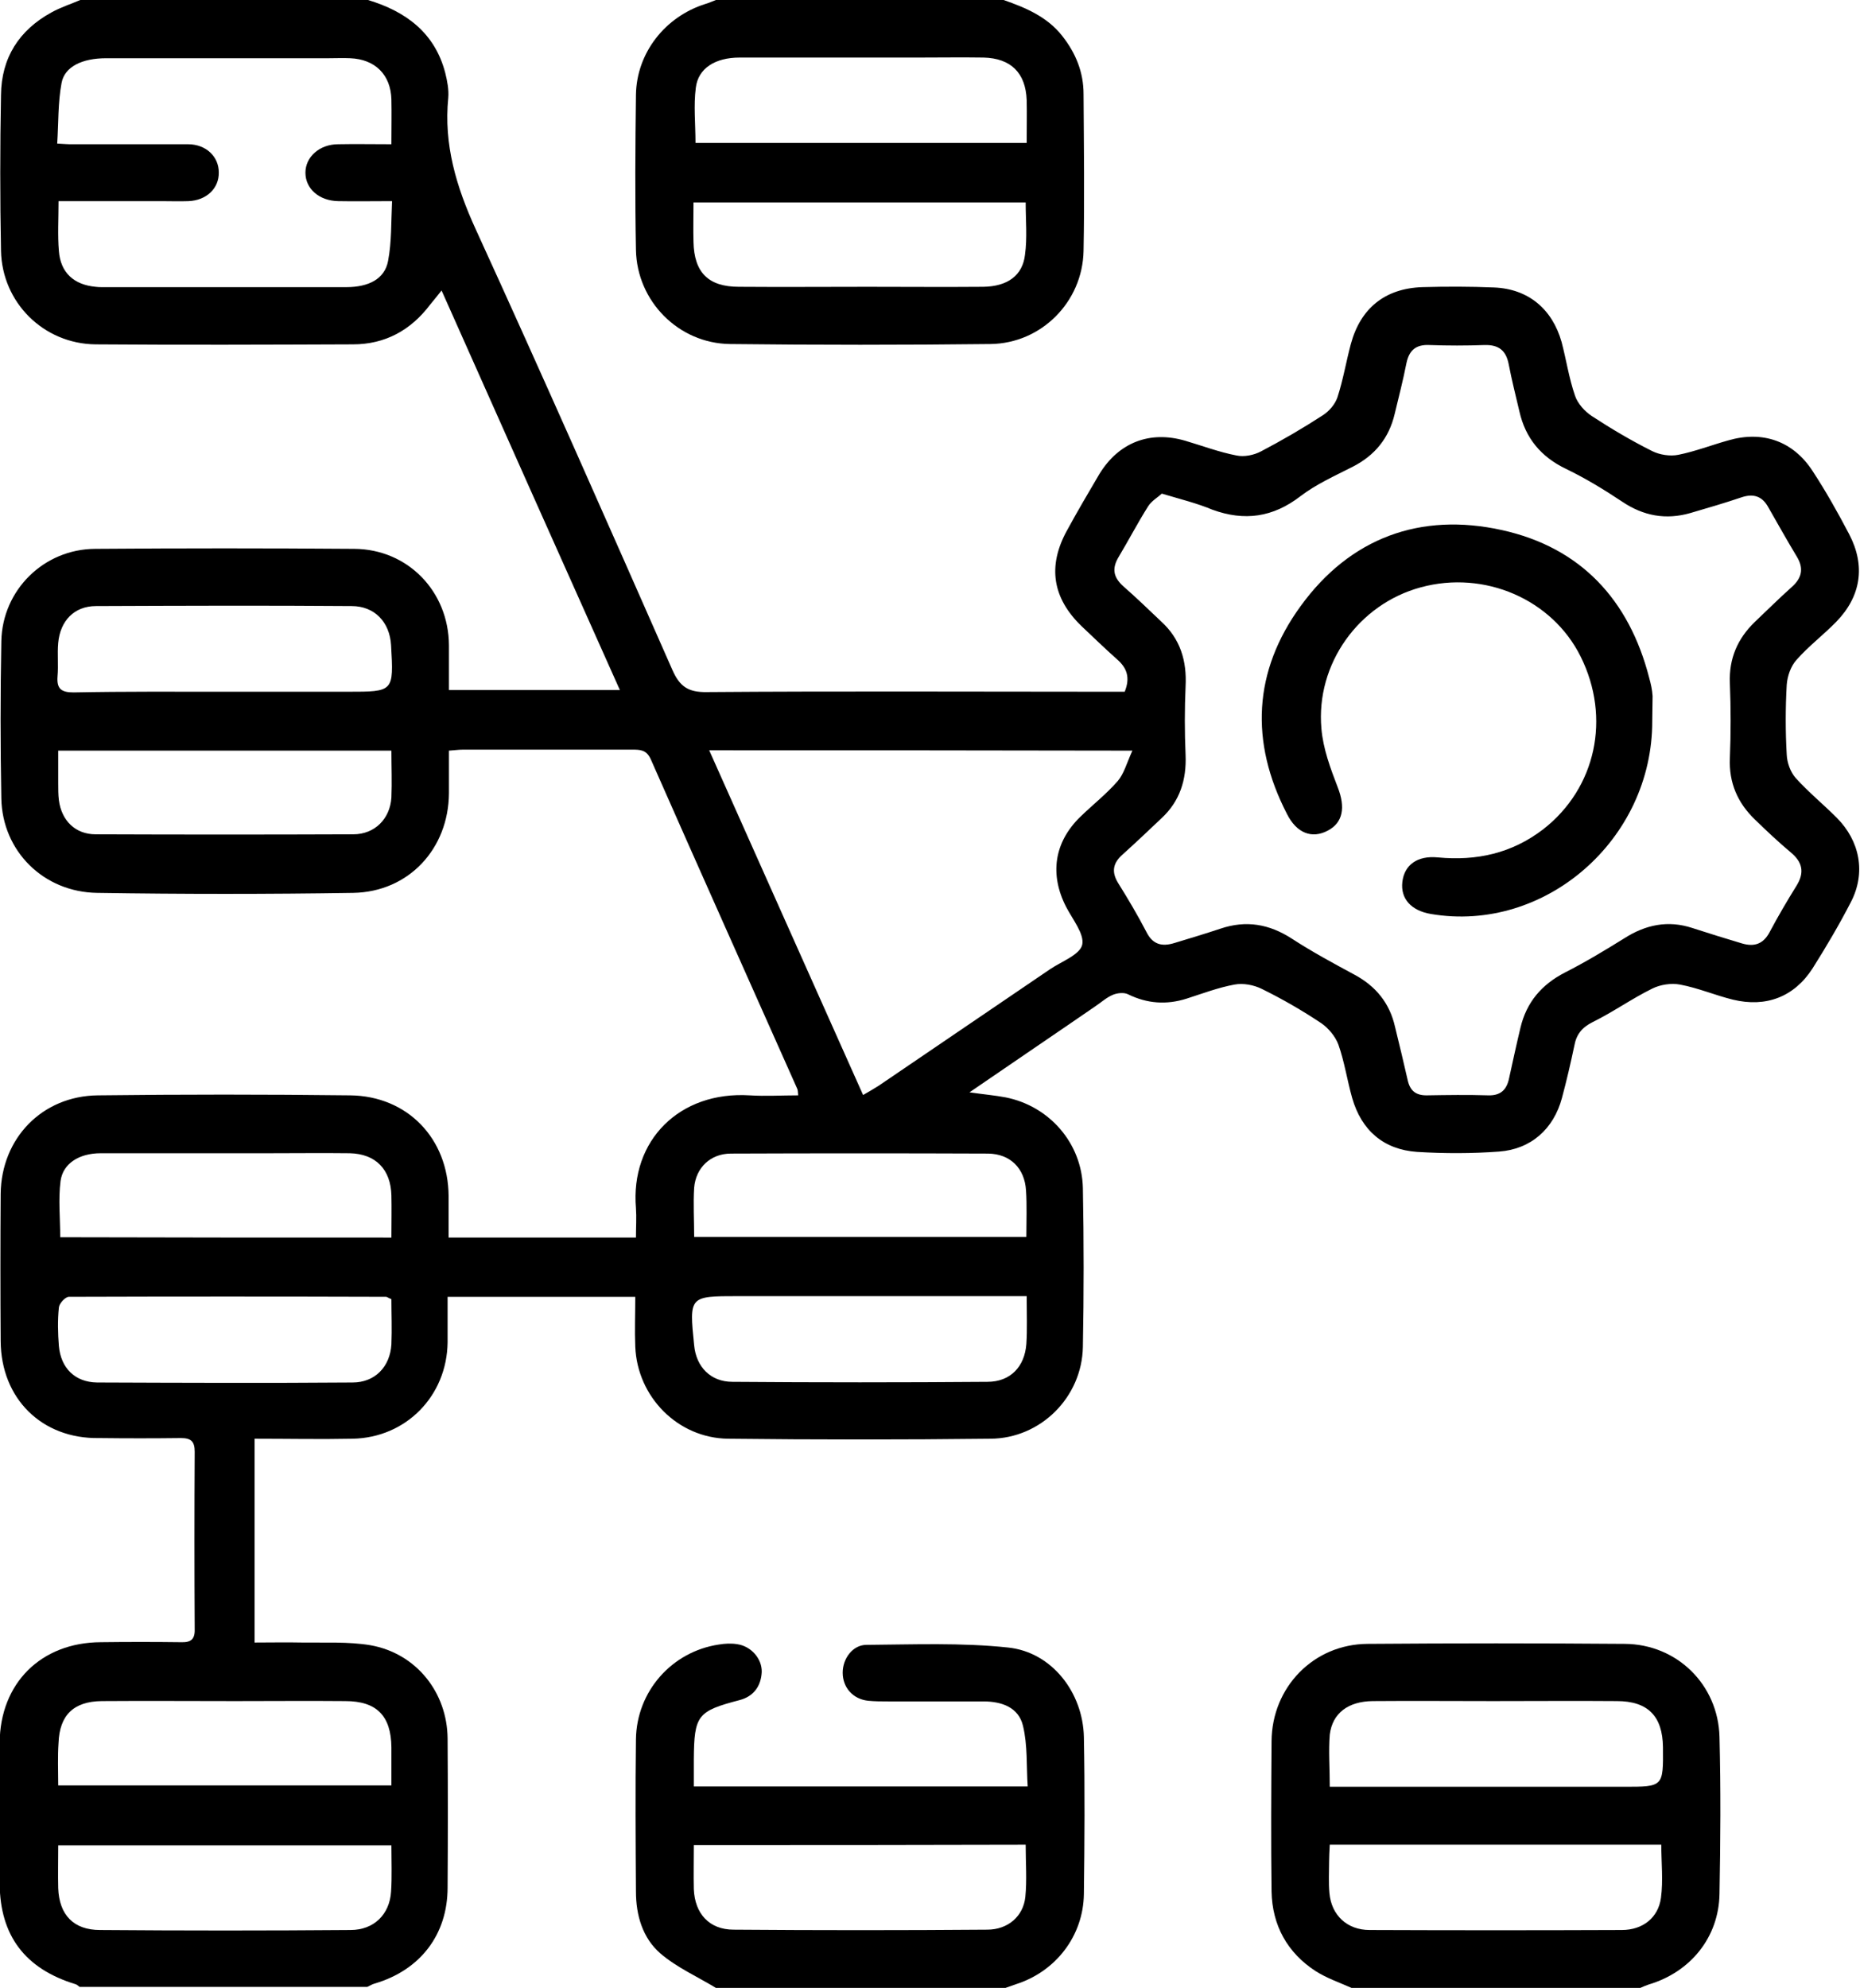
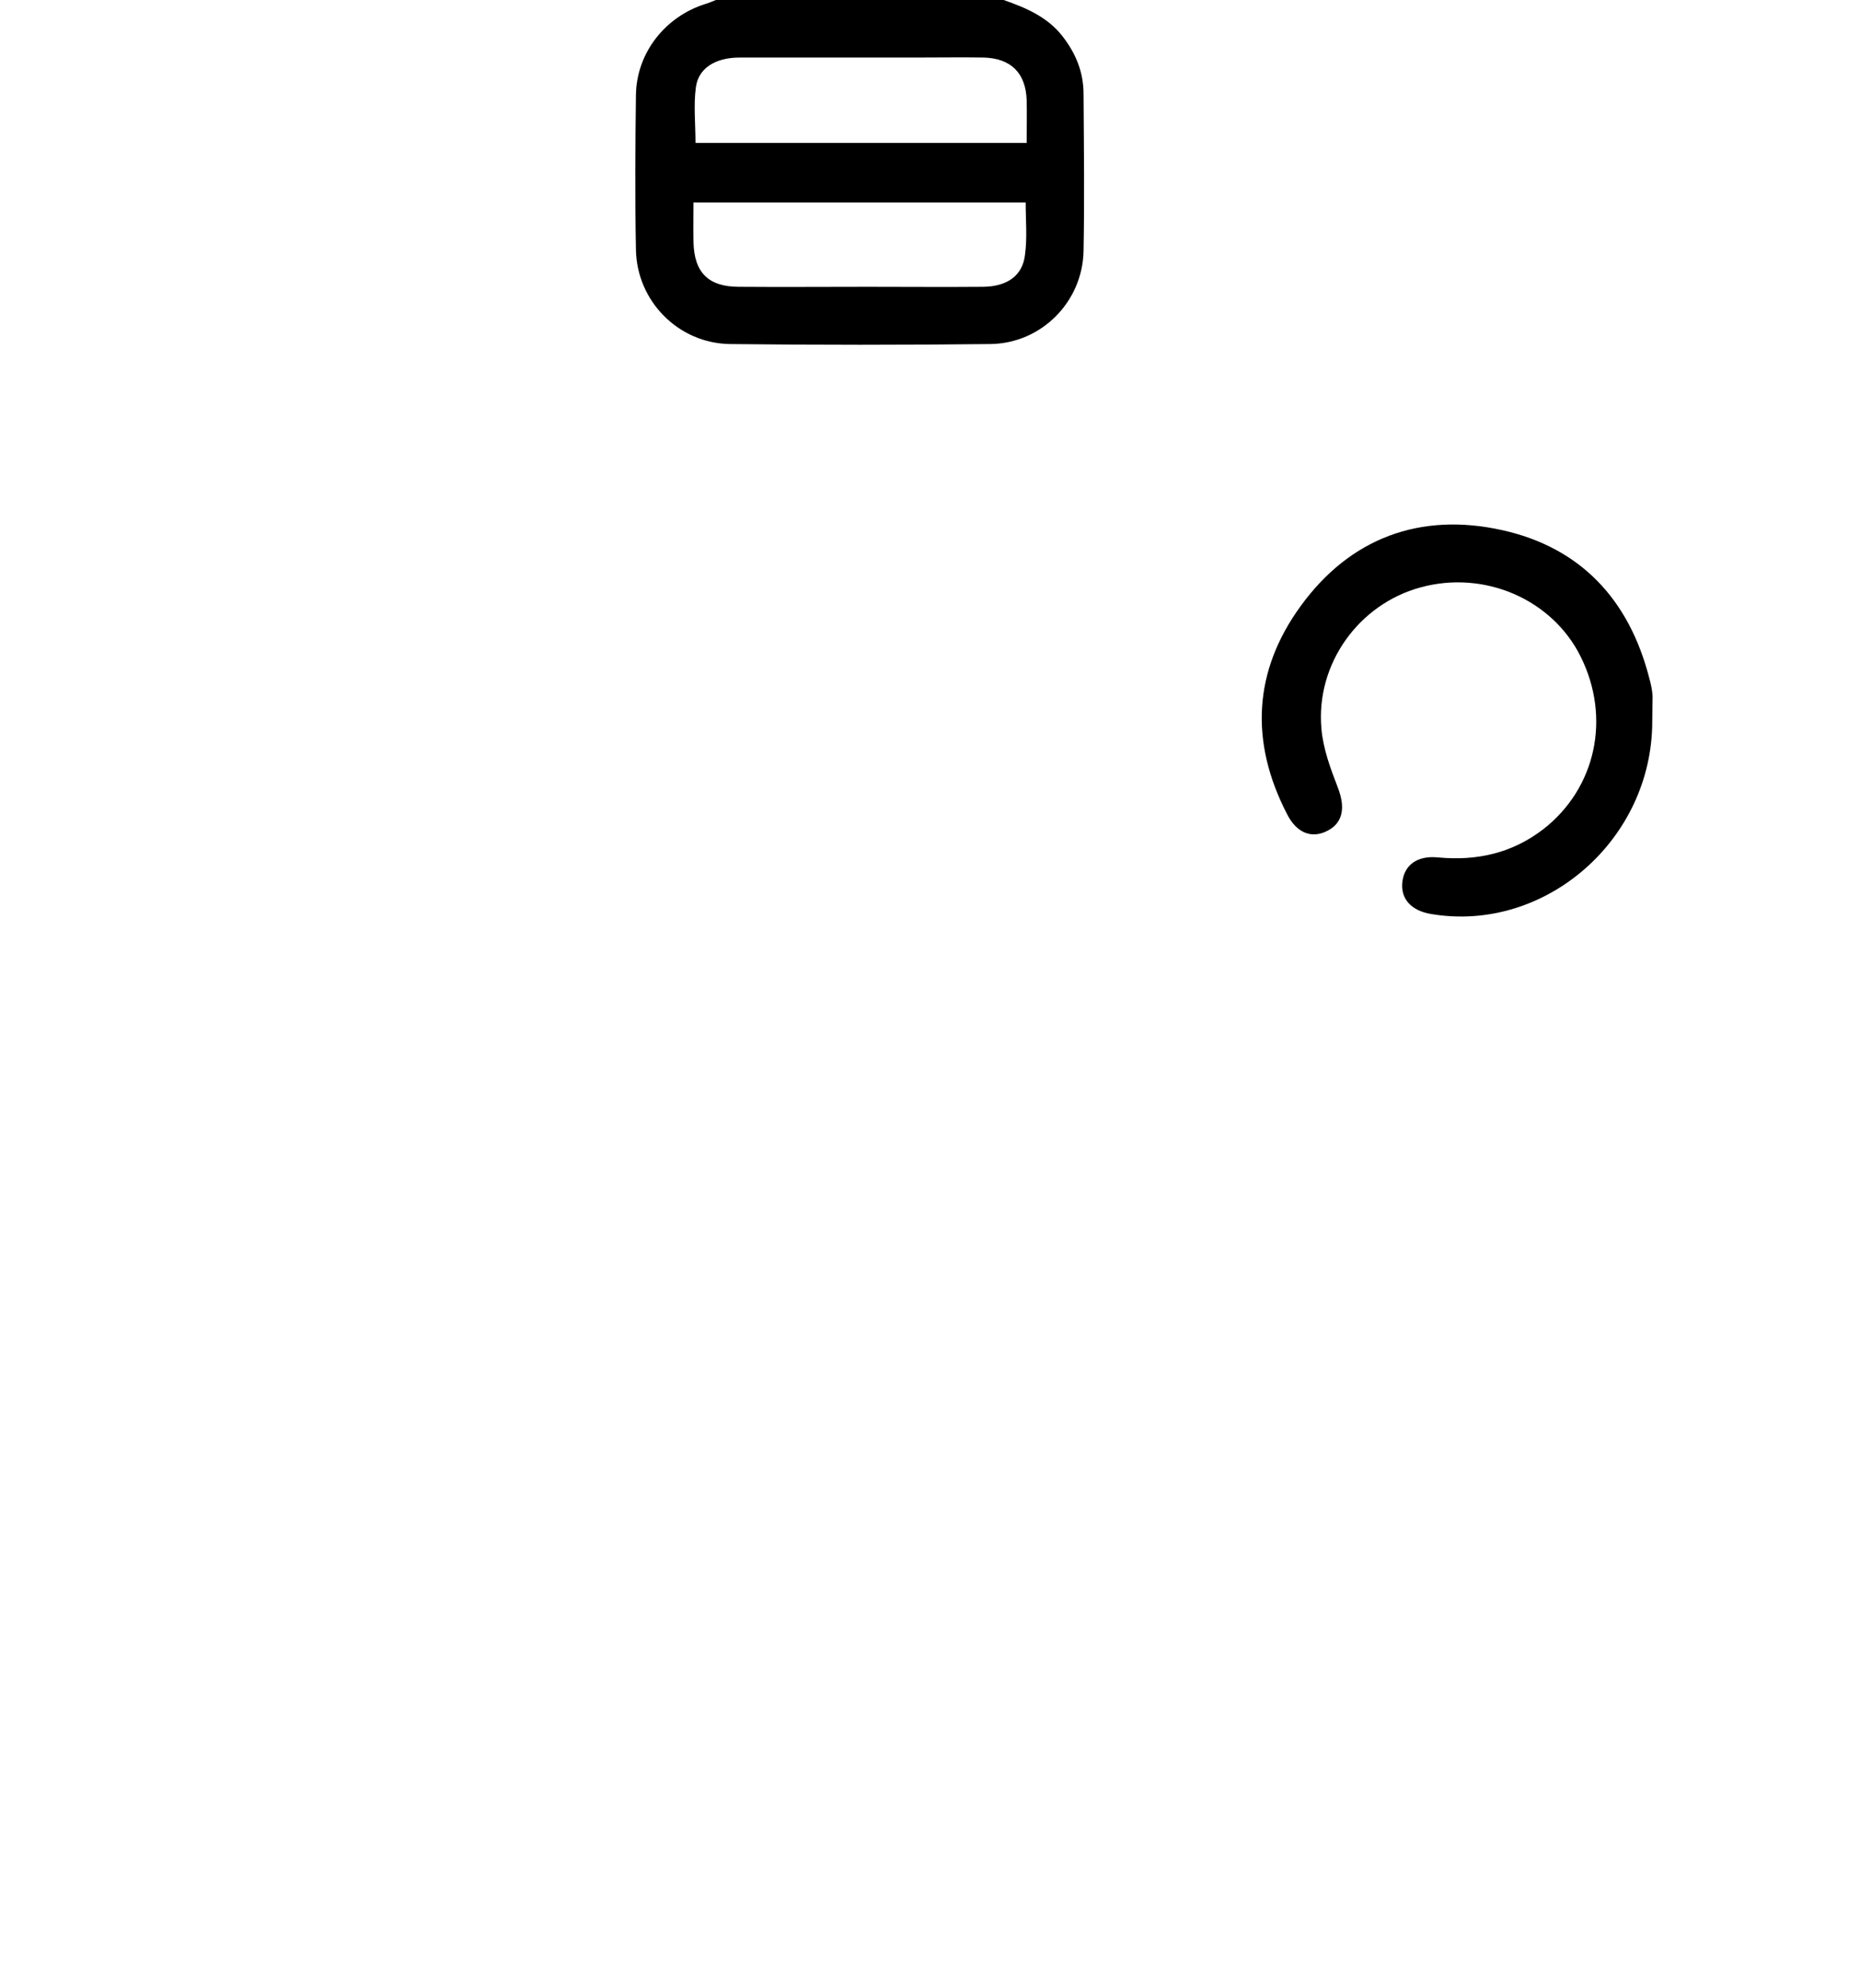
<svg xmlns="http://www.w3.org/2000/svg" version="1.1" id="Layer_1" x="0px" y="0px" viewBox="0 0 556 594" style="enable-background:new 0 0 556 594;" xml:space="preserve">
  <g>
-     <path d="M110,0c11.3,3.4,20,9.8,23.1,21.8c0.6,2.4,1.1,5,0.9,7.4c-1.4,14,2.4,26.6,8.2,39.3c20,43.7,39.4,87.7,58.8,131.7   c2.2,5,4.8,6.7,10.3,6.6c39.7-0.3,79.3-0.1,119-0.1c2,0,3.9,0,5.9,0c1.7-4.2,0.7-7.1-2.3-9.7c-3.6-3.2-7.1-6.6-10.6-9.9   c-8.7-8.4-10.2-17.9-4.4-28.5c3.1-5.7,6.4-11.3,9.7-16.9c5.8-9.5,15.1-13.1,25.7-10c5.1,1.5,10.1,3.4,15.3,4.4   c2.3,0.5,5.2-0.1,7.3-1.2c6.3-3.3,12.5-6.9,18.5-10.8c1.9-1.2,3.7-3.3,4.4-5.4c1.7-5.2,2.6-10.7,4-15.9c2.9-10.7,10.2-16.6,21.3-17   c7.2-0.2,14.3-0.2,21.5,0.1c10.2,0.4,17.4,6.4,20.2,16.3c1.4,5.3,2.2,10.8,4,16c0.8,2.4,2.9,4.7,5,6.1c5.8,3.8,11.9,7.4,18.1,10.5   c2.2,1.1,5.3,1.6,7.8,1.1c5-1,9.9-2.9,14.9-4.3c10.3-3,19.4,0.2,25.2,9.1c4,6.1,7.6,12.5,11,19c4.9,9.4,3.5,18.5-3.9,26.1   c-3.8,3.9-8.3,7.3-11.9,11.4c-1.7,1.9-2.7,4.8-2.9,7.4c-0.4,7-0.4,14,0,20.9c0.1,2.4,1.1,5.2,2.7,7c3.8,4.2,8.2,7.8,12.2,11.8   c7,7,8.8,16.5,4.3,25.2c-3.5,6.8-7.4,13.4-11.5,19.9c-5.5,8.5-13.9,11.7-23.8,9.3c-5.3-1.3-10.4-3.5-15.8-4.5   c-2.6-0.5-5.9,0-8.3,1.2c-6.1,3-11.7,7-17.8,10c-3.2,1.6-4.9,3.7-5.5,7.1c-1.1,5.2-2.3,10.4-3.7,15.6c-2.5,9.3-9.3,15.3-18.8,16   c-8.1,0.6-16.3,0.6-24.5,0.1c-10-0.7-16.6-6.4-19.4-16.1c-1.5-5.3-2.3-10.8-4.1-15.9c-0.9-2.5-3-5-5.2-6.5   c-5.7-3.8-11.6-7.2-17.7-10.2c-2.4-1.2-5.6-1.8-8.2-1.3c-4.9,0.9-9.6,2.7-14.3,4.2c-6,1.9-11.8,1.5-17.5-1.3   c-1.2-0.6-3.1-0.4-4.4,0.1c-2,0.8-3.6,2.3-5.4,3.5c-12.2,8.4-24.5,16.7-37.6,25.7c4.2,0.6,7.6,0.9,10.8,1.5   c13.1,2.6,22.8,13.7,23.1,27.1c0.3,15.8,0.3,31.7,0,47.5c-0.3,15-12.6,27.3-27.6,27.4c-26.2,0.3-52.3,0.3-78.5,0   c-15-0.2-27.1-12.5-27.7-27.5c-0.2-4.8,0-9.6,0-14.9c-18.8,0-37.2,0-56.1,0c0,4.7,0,9.2,0,13.6c-0.2,16-12.4,28.5-28.4,28.8   c-9.6,0.2-19.3,0-29.3,0c0,20.3,0,40.2,0,60.9c4.7,0,9.5-0.1,14.2,0c6.8,0.1,13.8-0.3,20.4,0.8c13.7,2.4,23,14.1,23.1,27.9   c0.1,14.8,0.1,29.7,0,44.5c0,14.1-8.2,24.7-21.8,28.7c-0.8,0.2-1.5,0.7-2.2,1c-28.7,0-57.3,0-86,0c-0.4-0.3-0.8-0.7-1.2-0.8   c-15.1-4.6-22.6-14.5-22.7-30.1c0-14-0.1-28,0-42c0.1-17.8,12.3-30,30.2-30.1c8-0.1,16-0.1,24,0c2.9,0.1,4.2-0.8,4.1-3.9   c-0.1-17.7-0.1-35.3,0-53c0-3-1-4.1-4.1-4.1c-8.2,0.1-16.3,0.1-24.5,0C12.6,430,0.3,418,0.2,400.7c-0.1-14.7-0.1-29.3,0-44   c0.2-16.6,12.4-29.2,29-29.4c25.2-0.3,50.3-0.3,75.5,0c17.1,0.2,29.3,12.9,29.4,30.1c0,4.1,0,8.2,0,12.4c19,0,37.4,0,56,0   c0-3.2,0.2-6,0-8.8c-1.7-20.2,13-35,34-33.7c4.7,0.3,9.5,0,14.5,0c-0.1-1.1-0.1-1.6-0.3-2c-14.6-32.8-29.3-65.6-43.8-98.5   c-1.3-2.8-3.2-2.8-5.6-2.8c-16.8,0-33.7,0-50.5,0c-1.3,0-2.6,0.2-4.2,0.3c0,4.4,0,8.6,0,12.7c-0.1,16.6-12,29.5-28.6,29.8   c-25.5,0.4-51,0.4-76.5,0c-16.1-0.2-28.4-12.5-28.7-28.2c-0.3-15.7-0.3-31.3,0-47c0.3-15.3,12.7-27.5,28-27.6   c25.8-0.2,51.7-0.2,77.5,0c16,0.1,28.2,12.7,28.3,28.8c0,4.4,0,8.9,0,13.4c17.2,0,33.9,0,51.1,0c-17.9-40-35.5-79.4-53.3-119.4   c-1.5,1.9-2.5,3.1-3.4,4.2c-5.8,7.7-13.5,11.9-23.1,11.9c-25.7,0.1-51.3,0.2-77,0c-15.5-0.2-27.9-12.5-28.2-28   c-0.3-15.5-0.3-31,0-46.5C0.4,17.3,5.7,9,15.4,3.7C18.1,2.2,21.2,1.2,24,0C52.7,0,81.4,0,110,0z M347.3,147.5   c-1.2,1.1-3.1,2.2-4.1,3.8c-3.1,4.9-5.8,10.1-8.8,15.1c-2.1,3.5-1.6,6.1,1.4,8.8c3.9,3.4,7.6,7,11.3,10.5   c5.7,5.2,7.7,11.7,7.3,19.4c-0.3,6.8-0.3,13.6,0,20.5c0.3,7.4-1.7,13.8-7.2,18.9c-3.9,3.7-7.7,7.3-11.7,10.9   c-2.8,2.5-3.3,5.1-1.3,8.4c3,4.8,5.9,9.7,8.5,14.7c1.9,3.8,4.7,4.4,8.3,3.3c4.6-1.4,9.3-2.8,13.8-4.3c7.7-2.6,14.6-1.4,21.4,3   c6,3.9,12.3,7.3,18.6,10.7c6.4,3.4,10.6,8.5,12.2,15.6c1.3,5.3,2.6,10.7,3.8,16c0.7,3.1,2.4,4.5,5.6,4.5c6.2-0.1,12.3-0.2,18.5,0   c3.7,0.1,5.5-1.7,6.2-5.1c1.1-5,2.2-10.1,3.4-15.1c1.8-7.6,6.3-12.9,13.3-16.5c6.1-3.1,11.9-6.6,17.7-10.2   c6.4-4.1,13.1-5.5,20.4-3.1c4.9,1.6,9.8,3.1,14.8,4.6c3.7,1.1,6.4,0.2,8.3-3.4c2.5-4.7,5.2-9.3,8-13.8c2.5-4,1.8-7.1-1.7-10   c-3.7-3.1-7.2-6.4-10.7-9.8c-5.2-5-7.8-11-7.5-18.3c0.3-7.5,0.3-15,0-22.5c-0.3-7.3,2.3-13.3,7.5-18.3c3.6-3.4,7.2-7,10.9-10.3   c3.1-2.7,3.8-5.6,1.6-9.2c-2.9-4.8-5.7-9.8-8.5-14.7c-1.8-3.3-4.4-4.2-8-3c-5,1.7-10.2,3.2-15.3,4.7c-7.3,2.1-14,0.9-20.4-3.4   c-5.4-3.6-11-7-16.8-9.8c-7.5-3.6-12.1-9.2-13.9-17.1c-1.1-4.7-2.3-9.4-3.2-14.1c-0.8-4.2-3-5.9-7.2-5.8c-5.5,0.2-11,0.2-16.5,0   c-4.1-0.2-6.1,1.6-6.9,5.5c-1,5.1-2.3,10.1-3.5,15.1c-1.7,7.2-5.9,12.4-12.6,15.8c-5.3,2.7-10.9,5.2-15.6,8.8   c-8.2,6.3-16.7,7.5-26.3,4C357.9,150.4,353,149.2,347.3,147.5z M212,224.2c15.5,34.7,30.6,68.6,46,103c1.9-1.1,3.3-1.9,4.7-2.8   c17.1-11.6,34.1-23.2,51.2-34.8c3.4-2.3,8.9-4.3,9.6-7.3c0.7-3.2-2.9-7.6-4.8-11.3c-5-9.7-3.6-19.3,4.2-26.9   c3.7-3.6,7.8-6.8,11.2-10.7c1.9-2.2,2.7-5.4,4.4-9.1C295.4,224.2,254.2,224.2,212,224.2z M17.5,60.1c0,5.3-0.3,10.1,0.1,14.9   c0.5,6.5,4.5,10.1,11,10.7c0.7,0.1,1.3,0.1,2,0.1c24.3,0,48.6,0,72.9,0c6.8,0,11.5-2.5,12.5-7.8c1.1-5.7,0.9-11.7,1.2-17.9   c-6.1,0-11.1,0.1-16.1,0c-5.7-0.1-9.8-3.7-9.8-8.5c0-4.7,4.2-8.5,9.8-8.5c5.1-0.1,10.2,0,15.9,0c0-4.9,0.1-9.2,0-13.4   c-0.2-7.4-4.9-12-12.3-12.3c-2.2-0.1-4.3,0-6.5,0c-22.2,0-44.3,0-66.5,0c-7.1,0-12.4,2.5-13.3,7.4c-1.1,5.9-0.9,12-1.3,18.1   c2,0.1,2.8,0.2,3.6,0.2c11.8,0,23.6,0,35.5,0c5.4,0,9.2,3.7,9.2,8.4c0.1,4.8-3.7,8.4-9.1,8.6c-2.7,0.1-5.3,0-8,0   C38.3,60.1,28.2,60.1,17.5,60.1z M67.6,206.7c12.1,0,24.3,0,36.4,0c13.7,0,13.7,0,12.9-13.9c-0.4-6.9-4.9-11.7-11.8-11.7   c-25.5-0.2-50.9-0.1-76.4,0c-6.5,0-10.7,4.4-11.3,11c-0.3,3.3,0.1,6.7-0.2,10c-0.3,3.8,1.2,4.8,4.8,4.8   C37.3,206.6,52.4,206.7,67.6,206.7z M117,388.2c-1-0.4-1.3-0.7-1.6-0.7c-31.6-0.1-63.2-0.1-94.8,0c-1.1,0-2.9,2-3,3.2   c-0.4,3.8-0.3,7.7,0,11.5c0.6,6.6,4.8,10.8,11.4,10.9c25.5,0.1,50.9,0.2,76.4,0c6.7,0,11.2-4.7,11.6-11.4   C117.2,397.1,117,392.6,117,388.2z M306.9,387.3c-2.6,0-4.5,0-6.5,0c-26.6,0-53.2,0-79.8,0c-14.6,0-14.6,0-13.1,14.7   c0.6,6.4,4.9,10.9,11.4,10.9c25.4,0.2,50.9,0.2,76.3,0c6.8,0,11.1-4.5,11.6-11.3C307.1,397.2,306.9,392.7,306.9,387.3z M17.4,533.5   c33.7,0,66.5,0,99.6,0c0-4.1,0-7.8,0-11.4c-0.1-9.4-4.4-13.8-13.8-13.8c-11-0.1-22,0-32.9,0c-13.3,0-26.6-0.1-39.9,0   c-8.4,0.1-12.6,4.2-12.9,12.5C17.2,524.9,17.4,529,17.4,533.5z M117,551.4c-33.5,0-66.3,0-99.6,0c0,4.5-0.1,8.7,0,12.8   c0.3,8,4.6,12.5,12.5,12.5c25,0.2,49.9,0.2,74.9,0c7,0,11.7-4.7,12.1-11.5C117.2,560.8,117,556.3,117,551.4z M207.5,369.6   c33.4,0,66.3,0,99.3,0c0-4.9,0.2-9.4-0.1-13.9c-0.4-6.6-4.7-10.9-11.3-11c-25.6-0.1-51.3-0.1-76.9,0c-6.1,0-10.5,4.2-11,10.2   C207.2,359.7,207.5,364.6,207.5,369.6z M117,224.3c-33.4,0-66.3,0-99.6,0c0,3.5,0,6.6,0,9.8c0,1.7,0,3.3,0.2,5   c0.8,6.1,4.9,10.2,11,10.2c25.7,0.1,51.3,0.1,77,0c6.4,0,11-4.6,11.4-11C117.2,233.7,117,229.2,117,224.3z M117,369.8   c0-4.6,0.1-8.6,0-12.6c-0.2-7.8-4.7-12.4-12.4-12.6c-8.2-0.1-16.3,0-24.5,0c-16.7,0-33.3,0-50,0c-6.5,0-11.3,3.1-12,8.3   c-0.7,5.5-0.1,11.1-0.1,16.8C50.9,369.8,83.7,369.8,117,369.8z" />
    <path d="M300,0c6.6,2.3,13,5,17.5,10.7c4.1,5.2,6.4,10.9,6.4,17.4c0.1,15.6,0.3,31.3,0,46.9c-0.3,15.2-12.6,27.6-27.8,27.8   c-26,0.3-51.9,0.3-77.9,0c-15.4-0.2-27.8-12.8-28.1-28.1c-0.3-15.5-0.2-31,0-46.4c0.2-12.5,8.7-23.3,20.7-27.1   c1.1-0.3,2.1-0.8,3.2-1.2C242.7,0,271.4,0,300,0z M306.6,60.5c-33.4,0-66.1,0-99.3,0c0,4.2-0.1,8,0,11.8   c0.2,9.1,4.4,13.4,13.6,13.4c12.8,0.1,25.7,0,38.5,0c11.5,0,23,0.1,34.5,0c7.3-0.1,11.8-3.4,12.5-9.6   C307.1,71,306.6,65.9,306.6,60.5z M306.9,42.7c0-4.6,0.1-8.7,0-12.8c-0.3-8.1-4.7-12.5-12.9-12.7c-6.5-0.1-13,0-19.5,0   c-17.8,0-35.6,0-53.4,0c-7.3,0-12.4,3.2-13.1,9c-0.7,5.3-0.1,10.8-0.1,16.5C240.7,42.7,273.4,42.7,306.9,42.7z" />
-     <path d="M404,594c-3.6-1.6-7.4-2.9-10.7-5c-8.5-5.5-13-13.7-13.2-23.8c-0.2-15-0.1-30,0-44.9c0.1-16.1,12.5-29,28.7-29.1   c25.6-0.2,51.3-0.2,76.9,0c15.6,0.1,27.9,12.2,28.3,27.8c0.4,15.6,0.3,31.3,0,46.9c-0.2,13-8.7,23.4-21.2,27.1   c-0.9,0.3-1.8,0.7-2.7,1.1C461.4,594,432.7,594,404,594z M397.5,533.9c2.5,0,4.3,0,6.1,0c27.3,0,54.6,0,81.9,0   c11.7,0,11.7,0,11.6-11.8c-0.1-9.3-4.5-13.8-13.8-13.8c-12.3-0.1-24.6,0-37,0c-12,0-24-0.1-36,0c-7.3,0.1-12,3.6-12.8,10   C397.1,523.2,397.5,528.2,397.5,533.9z M397.5,551.2c-0.1,2.1-0.2,3.5-0.2,5c0,3.2-0.2,6.3,0.1,9.5c0.6,6.6,5.3,11,12,11   c25.1,0.1,50.3,0.1,75.4,0c6.3,0,10.9-3.7,11.7-9.6c0.7-5.2,0.1-10.5,0.1-15.9C463.5,551.2,430.8,551.2,397.5,551.2z" />
-     <path d="M214,594c-5.6-3.4-11.7-6.1-16.6-10.3c-5.3-4.6-7.3-11.4-7.3-18.5c-0.1-15.2-0.2-30.3,0-45.5c0.2-14.3,10.7-26.2,24.8-28.3   c1.8-0.3,3.7-0.4,5.5-0.1c4.1,0.6,7.4,4.3,7.3,8.3c-0.2,4.2-2.4,7.3-6.6,8.4c-12.6,3.3-13.6,4.5-13.7,17.7c0,2.6,0,5.2,0,8.1   c33.4,0,66,0,99.8,0c-0.4-6.1,0-12.3-1.4-18.1c-1.3-5.5-6.3-7.3-11.8-7.3c-9.5,0-19,0-28.5,0c-2,0-4,0-6-0.2   c-4.6-0.5-7.6-4-7.6-8.4c0-4.2,3-8.3,7.1-8.3c14.1-0.1,28.4-0.7,42.4,0.8c13.1,1.4,22.3,13.5,22.6,26.7c0.3,15.7,0.2,31.3,0,47   c-0.2,12.5-8.4,23.1-20.3,26.9c-1.2,0.4-2.5,0.9-3.7,1.3C271.4,594,242.7,594,214,594z M207.4,551.3c0,4.7-0.1,9,0,13.2   c0.3,7.3,4.6,12.1,11.9,12.1c25.3,0.2,50.6,0.2,75.8,0c6.2,0,10.8-4,11.4-9.8c0.5-5,0.1-10.2,0.1-15.6   C273.6,551.3,240.9,551.3,207.4,551.3z" />
    <path d="M493.9,215.4c0.1,35.5-32.1,63.5-66.2,57.7c-5.9-1-9.1-4.6-8.5-9.6c0.6-5,4.4-7.9,10.6-7.3c11.6,1.1,22.1-1.2,31.5-8.4   c15.8-12.3,20.3-33.3,11.2-51.6c-8.5-17.1-28.7-25.9-47.8-20.7c-18.5,5-31.4,22.8-29.7,42.2c0.5,6,2.7,11.9,4.9,17.6   c2.3,5.9,1.6,10.5-3,12.9c-4.7,2.5-9.3,0.8-12.2-5c-11.1-21.5-10.1-42.6,4.1-62.1c14.8-20.4,35.8-28.1,60.2-22.7   c23.5,5.2,38,20.8,44,44.2c0.5,1.8,0.9,3.6,1,5.4C494,210.4,493.9,212.9,493.9,215.4z" />
  </g>
</svg>